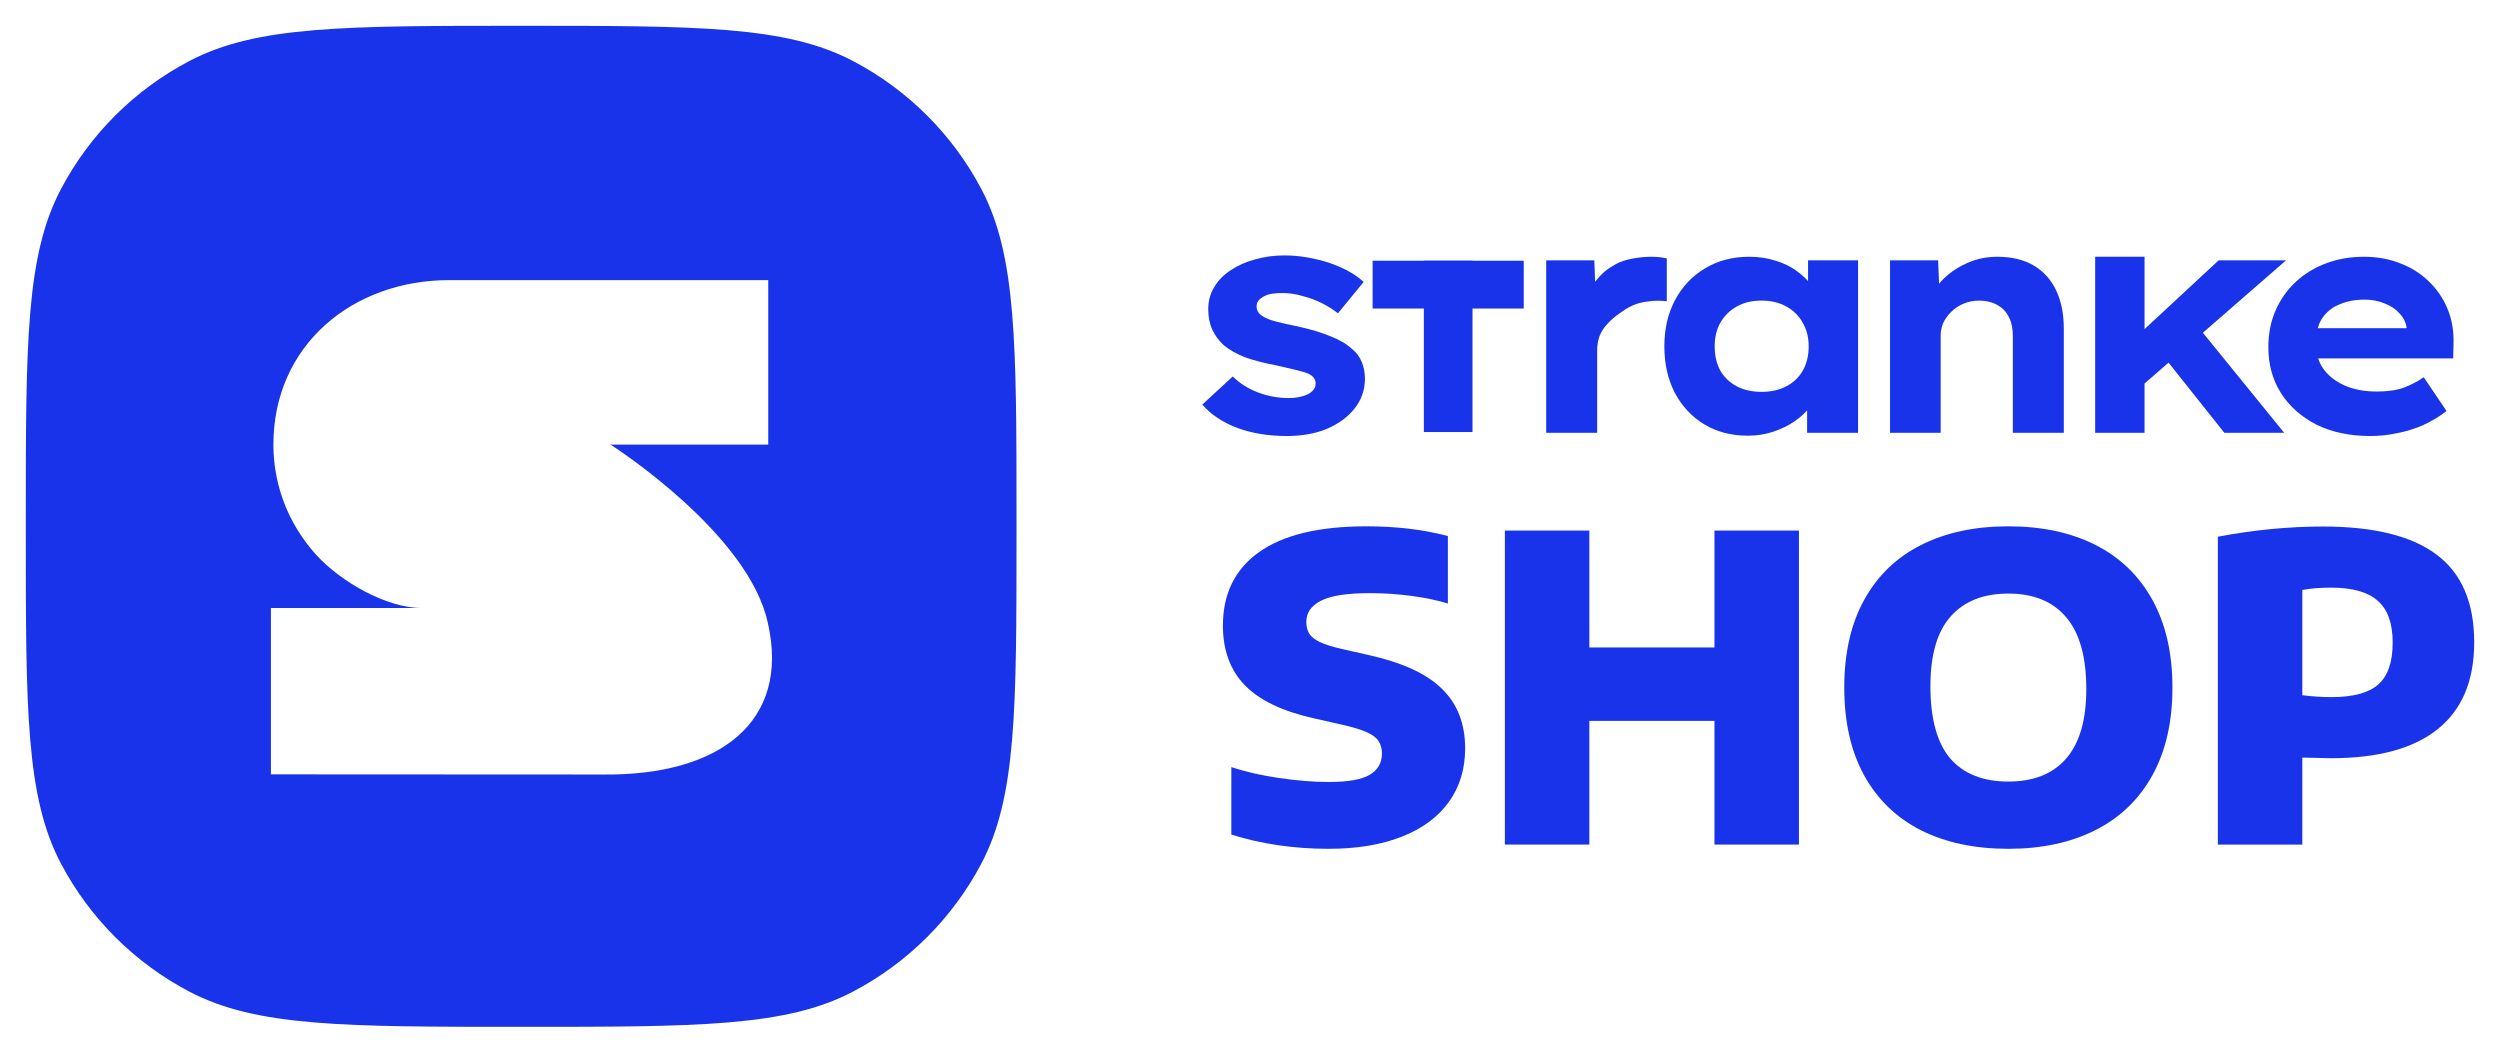
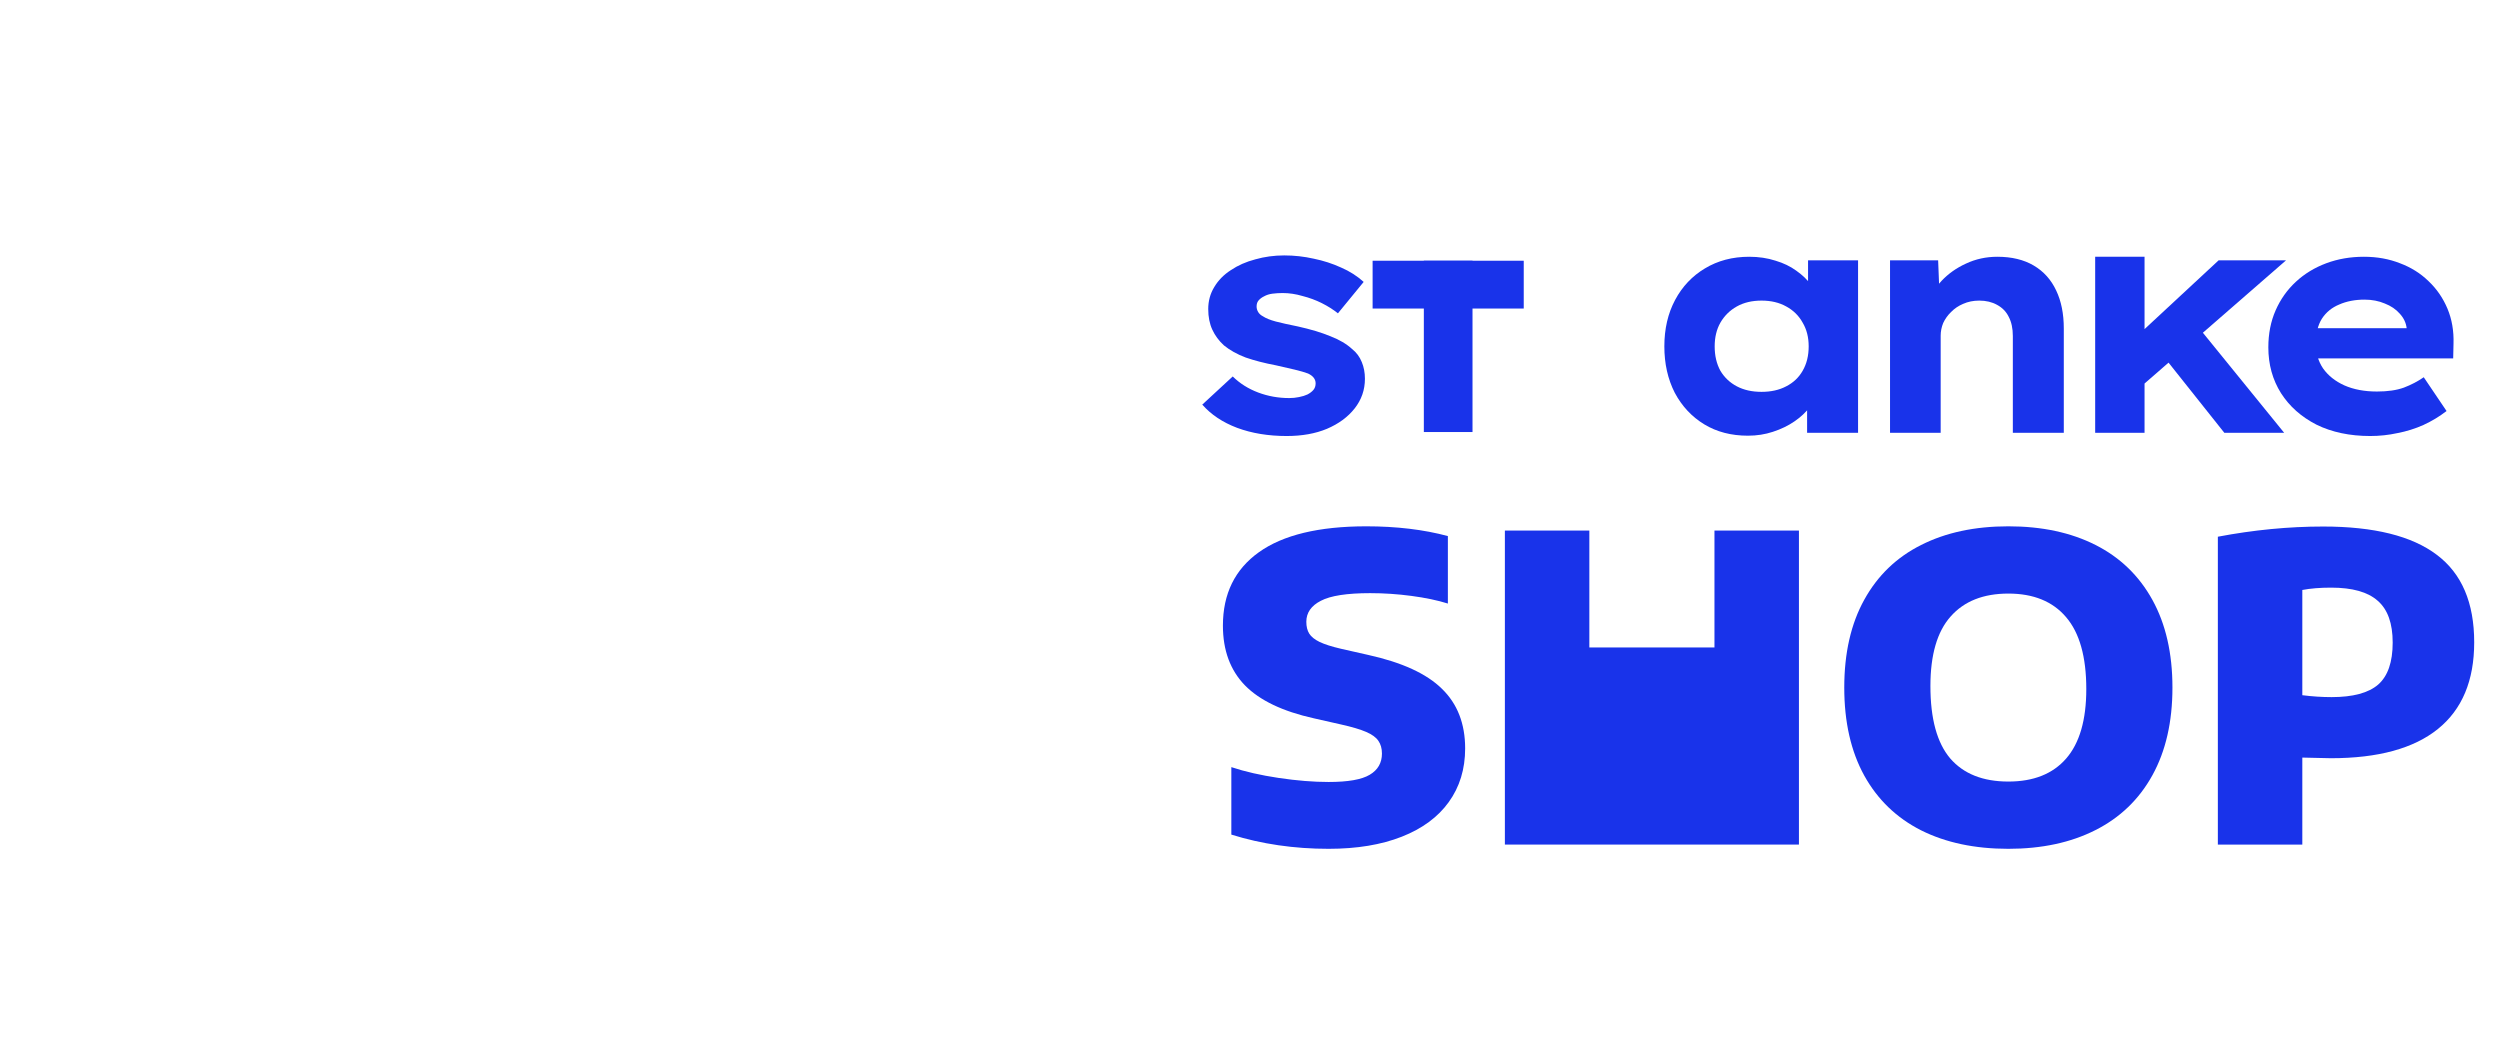
<svg xmlns="http://www.w3.org/2000/svg" width="969" height="408" viewBox="0 0 969 408" fill="none">
  <path d="M514.986 329C501.596 329 489.023 327.163 477.266 323.49V297.339C482.545 299.093 488.669 300.491 495.636 301.533C502.657 302.575 509.107 303.095 514.986 303.095C522.497 303.095 527.804 302.163 530.906 300.299C534.063 298.435 535.642 295.694 535.642 292.076C535.642 290.102 535.179 288.457 534.254 287.141C533.383 285.826 531.804 284.674 529.518 283.688C527.232 282.701 523.994 281.741 519.803 280.809L509.27 278.424C497.187 275.738 488.288 271.489 482.573 265.678C476.858 259.811 474 252.081 474 242.487C474 230.151 478.654 220.667 487.961 214.033C497.323 207.344 511.203 204 529.6 204C541.302 204 551.834 205.261 561.196 207.783V233.934C557.168 232.673 552.46 231.686 547.072 230.974C541.738 230.261 536.404 229.905 531.069 229.905C522.089 229.905 515.72 230.891 511.965 232.865C508.209 234.784 506.331 237.498 506.331 241.007C506.331 242.871 506.712 244.406 507.474 245.612C508.236 246.818 509.57 247.887 511.475 248.819C513.434 249.751 516.183 250.628 519.721 251.451L530.253 253.836C543.425 256.741 552.977 261.127 558.91 266.993C564.897 272.805 567.891 280.508 567.891 290.102C567.891 298.106 565.768 305.042 561.523 310.908C557.332 316.719 551.263 321.188 543.316 324.312C535.369 327.437 525.926 329 514.986 329Z" fill="#1933EA" />
-   <path d="M583.291 327.355V205.645H616.031V250.957H664.528V205.645H697.267V327.355H664.528V279.411H616.031V327.355H583.291Z" fill="#1933EA" />
+   <path d="M583.291 327.355V205.645H616.031V250.957H664.528V205.645H697.267V327.355H664.528H616.031V327.355H583.291Z" fill="#1933EA" />
  <path d="M778.438 329C765.429 329 754.163 326.615 744.637 321.845C735.112 317.021 727.764 309.948 722.593 300.628C717.423 291.253 714.837 279.877 714.837 266.5C714.837 253.123 717.423 241.774 722.593 232.454C727.764 223.079 735.112 216.007 744.637 211.237C754.163 206.412 765.429 204 778.438 204C791.447 204 802.714 206.412 812.239 211.237C821.764 216.061 829.112 223.161 834.283 232.536C839.454 241.911 842.039 253.232 842.039 266.5C842.039 279.768 839.454 291.089 834.283 300.464C829.112 309.839 821.737 316.939 812.157 321.763C802.632 326.588 791.392 329 778.438 329ZM778.438 302.931C788.181 302.931 795.638 299.97 800.809 294.049C806.034 288.073 808.647 279.082 808.647 267.076C808.647 254.576 806.034 245.283 800.809 239.197C795.638 233.112 788.181 230.069 778.438 230.069C768.75 230.069 761.293 233.03 756.068 238.951C750.842 244.817 748.23 253.808 748.23 265.924C748.23 278.589 750.788 287.936 755.904 293.967C761.075 299.943 768.586 302.931 778.438 302.931Z" fill="#1933EA" />
  <path d="M859.639 208.03C873.518 205.398 887.126 204.082 900.461 204.082C920.164 204.082 934.833 207.728 944.467 215.02C954.156 222.257 959 233.578 959 248.984C959 263.786 954.319 274.97 944.957 282.536C935.595 290.102 921.77 293.885 903.482 293.885C901.74 293.885 899.236 293.83 895.97 293.72L892.378 293.638V327.355H859.639V208.03ZM903.727 270.201C912 270.201 918.014 268.583 921.77 265.349C925.526 262.059 927.404 256.632 927.404 249.066C927.404 241.61 925.471 236.209 921.607 232.865C917.797 229.466 911.782 227.766 903.563 227.766C899.318 227.766 895.589 228.068 892.378 228.671V269.461C896.243 269.954 900.025 270.201 903.727 270.201Z" fill="#1933EA" />
-   <path fill-rule="evenodd" clip-rule="evenodd" d="M23.659 73.214C10 99.073 10 133.129 10 201.24V206.76C10 274.871 10 308.927 23.659 334.786C34.843 355.958 52.209 373.256 73.465 384.395C99.427 398 133.618 398 202 398C270.382 398 304.573 398 330.535 384.395C351.791 373.256 369.157 355.958 380.341 334.786C394 308.927 394 274.871 394 206.76V201.24C394 133.129 394 99.073 380.341 73.214C369.157 52.042 351.791 34.744 330.535 23.605C304.573 10 270.382 10 202 10C133.618 10 99.427 10 73.465 23.605C52.209 34.744 34.843 52.042 23.659 73.214ZM105.972 172.331C105.972 133.757 136.697 108.577 174.083 108.577H297.774V172.331H236.656C236.656 172.331 236.67 172.34 236.698 172.358C238.382 173.447 290.281 206.975 297.638 241.549C306.264 279.609 279.186 300.681 233.767 300.203L105.01 300.136V235.658H163.452C149.546 235.658 131.972 225.308 122.782 215.283L122.731 215.228C122.441 214.91 122.153 214.588 121.869 214.265C121.722 214.098 121.575 213.93 121.43 213.762L121.115 213.393C120.861 213.094 120.608 212.793 120.359 212.489L120.35 212.477C118.219 209.871 116.289 207.096 114.586 204.175C109.351 195.2 106.25 184.855 105.99 173.841L105.99 173.825C105.978 173.328 105.972 172.83 105.972 172.331Z" fill="#1933EA" />
-   <path d="M599.308 167.741V100.906H617.956L618.815 123.94L614.153 121.548C615.216 117.436 615.783 112.309 618.4 109.037C621.099 105.68 622.907 104.275 626.342 102.346C629.859 100.332 636.113 99.521 640.039 99.521C642.166 99.521 644.17 99.731 646.051 100.151V116.757C643.469 116.5 641.98 116.5 639.498 116.757C636.675 117.05 634.782 117.529 633.044 118.301C630.288 119.526 629.569 120.202 627.832 121.39C626.094 122.578 624.417 124.024 623.109 125.45C621.8 126.793 620.778 128.345 620.042 130.107C619.387 131.869 619.06 133.757 619.06 135.771V167.741H599.308Z" fill="#1933EA" />
  <path d="M677.491 168.874C671.029 168.874 665.386 167.406 660.56 164.469C655.735 161.532 651.932 157.462 649.151 152.26C646.452 146.973 645.102 140.974 645.102 134.261C645.102 127.464 646.493 121.464 649.273 116.262C652.054 111.059 655.898 106.99 660.806 104.053C665.795 101.032 671.52 99.521 677.982 99.521C681.662 99.521 685.056 100.025 688.164 101.032C691.272 101.955 693.971 103.255 696.261 104.934C698.633 106.612 700.555 108.458 702.028 110.472C703.582 112.486 704.604 114.584 705.095 116.765H700.801V100.906H720.185V167.741H700.433V150.623L704.604 151.253C704.113 153.434 703.091 155.574 701.537 157.672C699.983 159.77 697.979 161.658 695.525 163.336C693.072 165.014 690.291 166.357 687.183 167.364C684.157 168.371 680.926 168.874 677.491 168.874ZM682.766 151.882C686.447 151.882 689.637 151.169 692.336 149.742C695.116 148.316 697.243 146.302 698.715 143.701C700.269 141.016 701.046 137.869 701.046 134.261C701.046 130.736 700.269 127.674 698.715 125.072C697.243 122.387 695.116 120.289 692.336 118.779C689.637 117.269 686.447 116.513 682.766 116.513C679.086 116.513 675.896 117.269 673.197 118.779C670.498 120.289 668.371 122.387 666.817 125.072C665.345 127.674 664.609 130.736 664.609 134.261C664.609 137.869 665.345 141.016 666.817 143.701C668.371 146.302 670.498 148.316 673.197 149.742C675.896 151.169 679.086 151.882 682.766 151.882Z" fill="#1933EA" />
  <path d="M732.575 167.741V100.906H751.223L751.837 116.513L747.175 117.898C748.238 114.625 750.037 111.605 752.573 108.836C755.19 106.067 758.339 103.843 762.02 102.165C765.782 100.403 769.83 99.521 774.165 99.521C779.727 99.521 784.43 100.654 788.274 102.92C792.118 105.185 795.022 108.416 796.985 112.612C798.948 116.723 799.929 121.632 799.929 127.338V167.741H780.177V130.233C780.177 127.296 779.645 124.821 778.582 122.807C777.6 120.793 776.087 119.241 774.043 118.15C772.08 117.059 769.789 116.513 767.172 116.513C764.882 116.513 762.797 116.933 760.915 117.772C759.116 118.527 757.562 119.576 756.253 120.919C754.945 122.177 753.922 123.604 753.186 125.198C752.532 126.793 752.205 128.429 752.205 130.107V167.741H742.513C739.814 167.741 737.646 167.741 736.01 167.741C734.375 167.741 733.23 167.741 732.575 167.741Z" fill="#1933EA" />
  <path d="M830.123 149.616L823.743 134.512L859.935 100.906H886.067L830.123 149.616ZM812.088 167.741V99.522H831.227V167.741H812.088ZM862.144 167.741L835.521 134.261L849.139 123.184L885.331 167.741H862.144Z" fill="#1933EA" />
  <path d="M918.713 169C910.779 169 903.827 167.532 897.856 164.595C891.968 161.574 887.387 157.504 884.116 152.386C880.844 147.183 879.208 141.267 879.208 134.638C879.208 129.352 880.149 124.569 882.03 120.289C883.911 116.01 886.529 112.318 889.882 109.213C893.235 106.108 897.161 103.717 901.66 102.039C906.158 100.361 911.025 99.521 916.259 99.521C921.33 99.521 925.992 100.361 930.245 102.039C934.498 103.633 938.179 105.941 941.287 108.961C944.476 111.982 946.93 115.548 948.648 119.66C950.365 123.772 951.142 128.303 950.979 133.254L950.856 138.918H892.09L889.269 127.212H934.907L932.821 129.729V127.212C932.576 125.114 931.676 123.226 930.122 121.548C928.65 119.87 926.728 118.569 924.356 117.646C921.984 116.639 919.367 116.136 916.504 116.136C912.824 116.136 909.552 116.765 906.69 118.024C903.827 119.199 901.578 121.045 899.942 123.562C898.388 126.079 897.611 129.268 897.611 133.128C897.611 136.82 898.552 140.051 900.433 142.82C902.396 145.589 905.136 147.77 908.653 149.365C912.251 150.959 916.464 151.756 921.289 151.756C925.46 151.756 928.936 151.253 931.717 150.246C934.58 149.155 937.156 147.812 939.446 146.218L948.28 159.308C945.581 161.406 942.595 163.21 939.324 164.721C936.134 166.147 932.781 167.196 929.264 167.867C925.829 168.622 922.312 169 918.713 169Z" fill="#1933EA" />
  <path d="M498.74 169C491.599 169 485.189 167.943 479.51 165.83C473.911 163.716 469.408 160.715 466 156.826L477.806 145.92C480.564 148.626 483.851 150.697 487.664 152.134C491.478 153.571 495.494 154.29 499.713 154.29C501.011 154.29 502.269 154.163 503.486 153.909C504.784 153.656 505.88 153.318 506.772 152.895C507.746 152.388 508.517 151.796 509.085 151.12C509.653 150.443 509.937 149.598 509.937 148.583C509.937 146.977 508.963 145.709 507.016 144.779C505.636 144.272 503.892 143.764 501.782 143.257C499.673 142.75 497.279 142.2 494.602 141.609C490.139 140.763 486.204 139.749 482.796 138.565C479.469 137.297 476.67 135.733 474.398 133.873C472.451 132.098 470.949 130.069 469.895 127.786C468.84 125.504 468.312 122.841 468.312 119.797C468.312 116.669 469.083 113.837 470.625 111.301C472.167 108.68 474.317 106.482 477.075 104.707C479.834 102.847 482.999 101.452 486.569 100.522C490.139 99.507 493.871 99 497.766 99C501.661 99 505.474 99.423 509.207 100.268C512.939 101.029 516.468 102.17 519.795 103.692C523.122 105.129 526.043 106.989 528.558 109.272L518.578 121.446C516.793 120.008 514.724 118.698 512.371 117.514C510.018 116.331 507.503 115.401 504.825 114.725C502.229 113.964 499.673 113.583 497.157 113.583C495.778 113.583 494.439 113.668 493.141 113.837C491.924 114.006 490.869 114.344 489.977 114.851C489.084 115.274 488.354 115.824 487.786 116.5C487.299 117.092 487.056 117.853 487.056 118.783C487.056 119.543 487.258 120.262 487.664 120.938C488.07 121.615 488.678 122.164 489.49 122.587C490.626 123.348 492.289 124.024 494.48 124.616C496.752 125.208 499.592 125.842 502.999 126.518C507.949 127.617 512.168 128.885 515.657 130.322C519.146 131.675 521.945 133.324 524.055 135.268C525.759 136.621 527.017 138.312 527.828 140.341C528.639 142.285 529.045 144.441 529.045 146.808C529.045 151.12 527.706 154.966 525.029 158.348C522.432 161.645 518.862 164.266 514.318 166.21C509.856 168.07 504.663 169 498.74 169Z" fill="#1933EA" />
  <path d="M551.88 101.059H570.744V167.456H551.88V101.059Z" fill="#1933EA" />
  <path d="M532.024 119.588V101.059H590.601V119.588H532.024Z" fill="#1933EA" />
</svg>